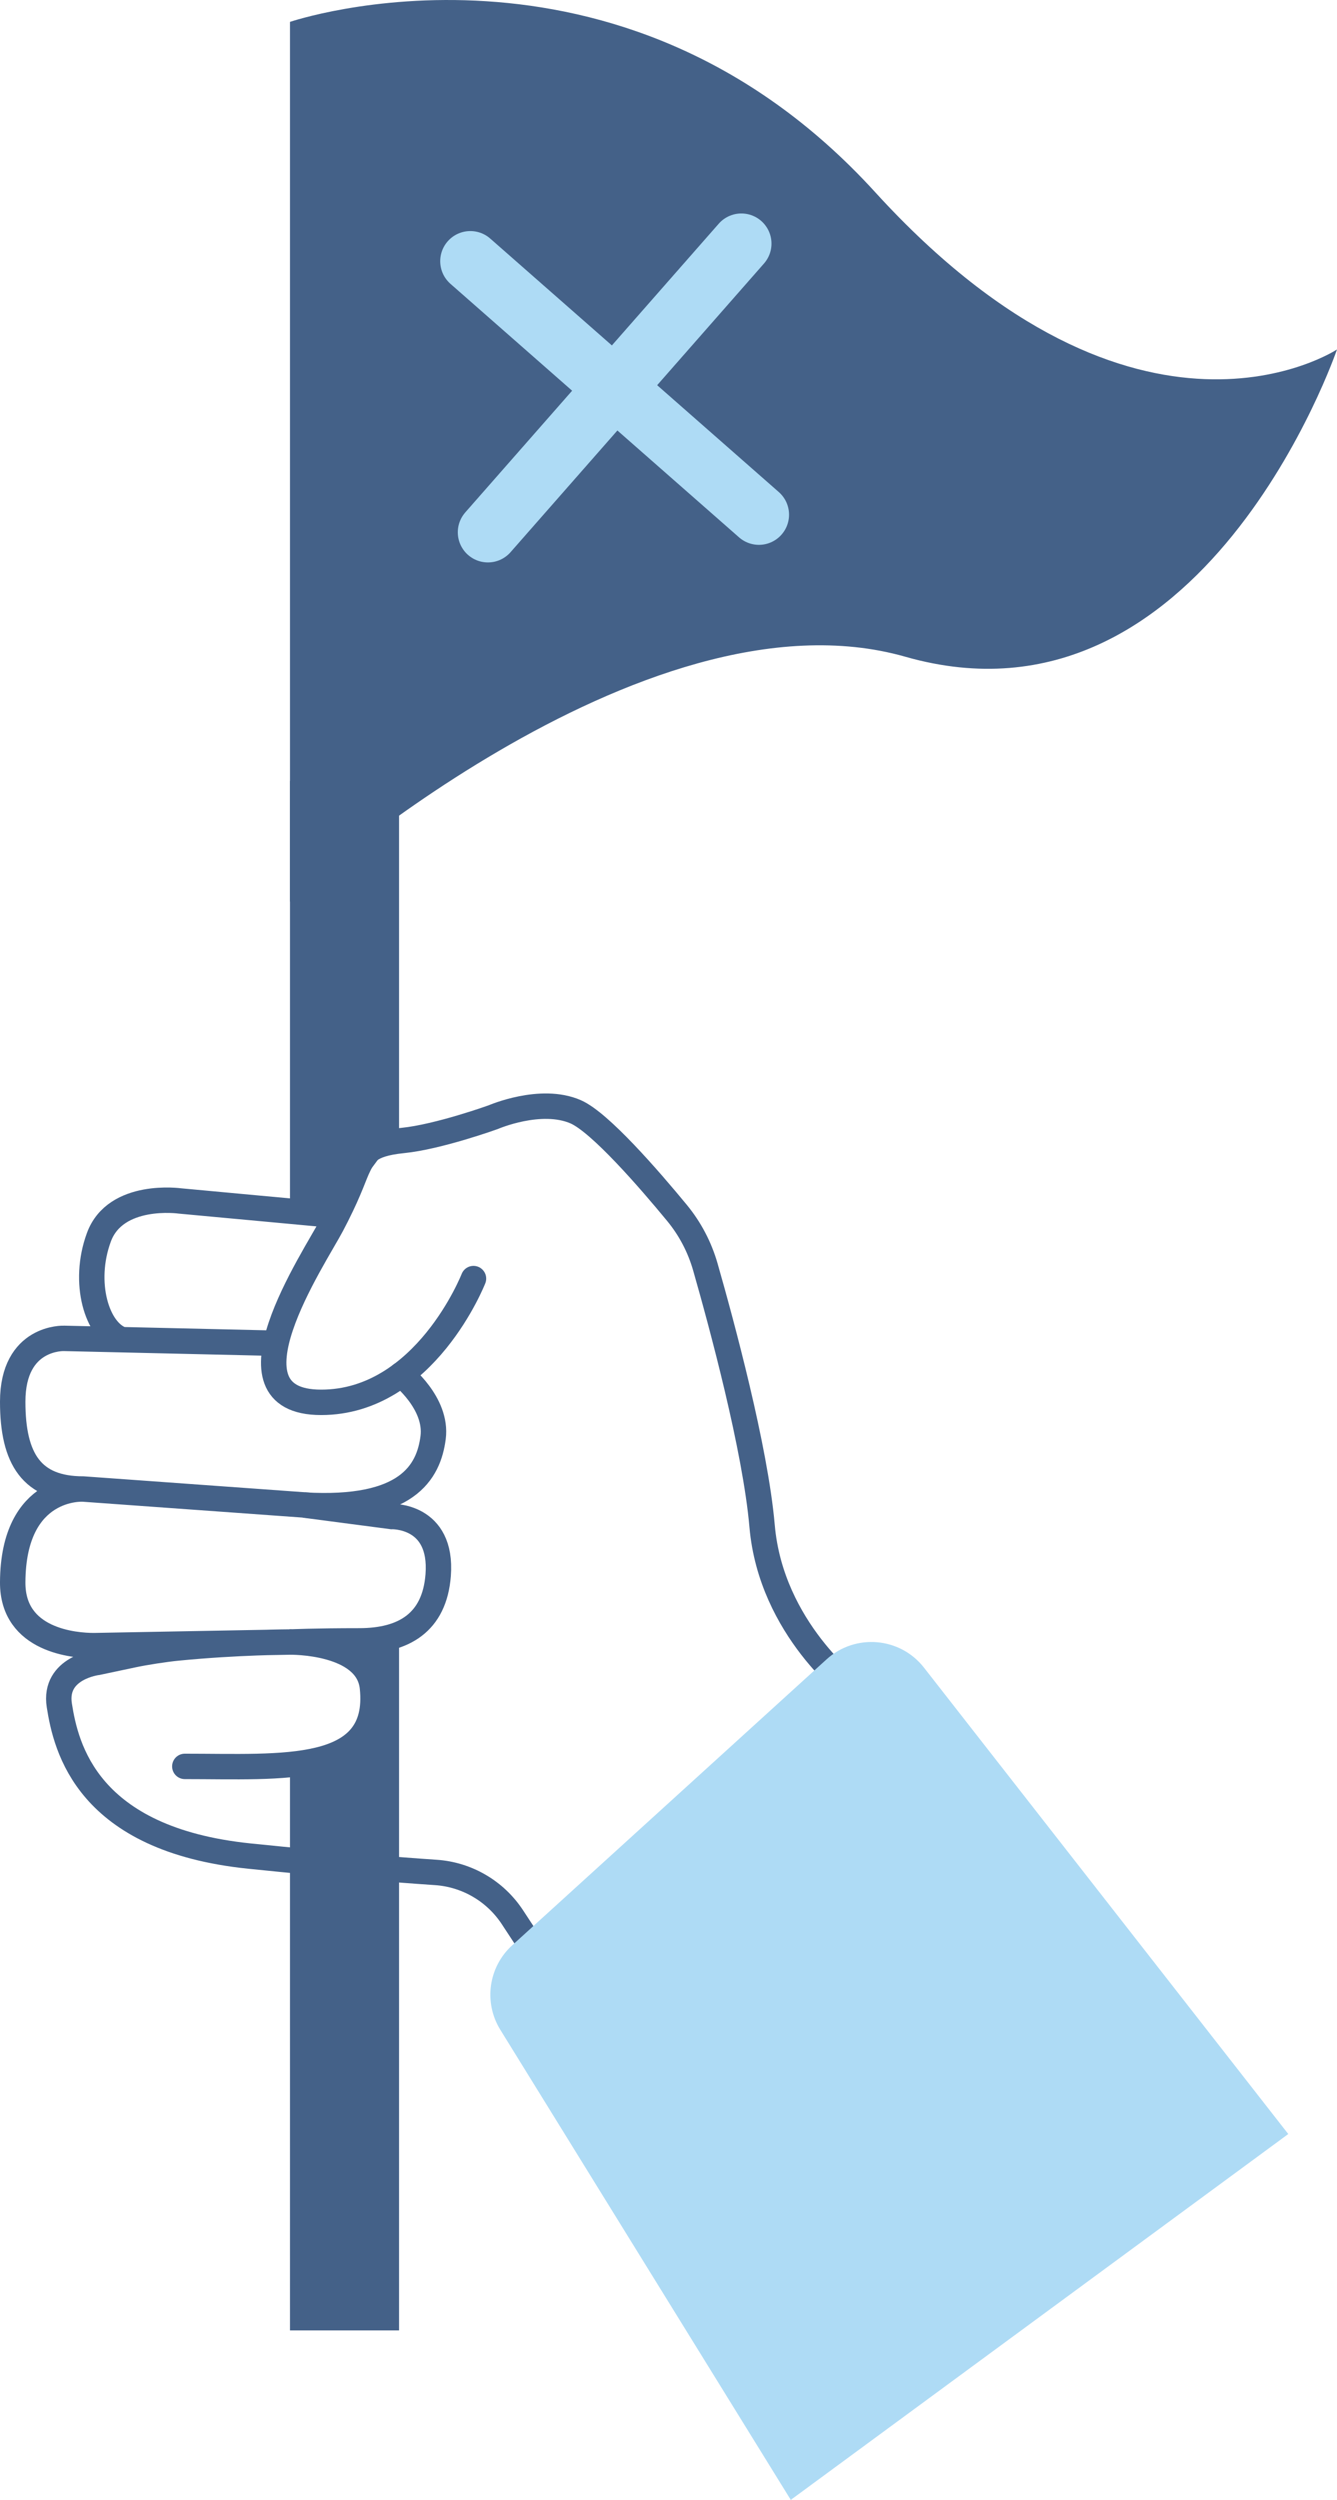
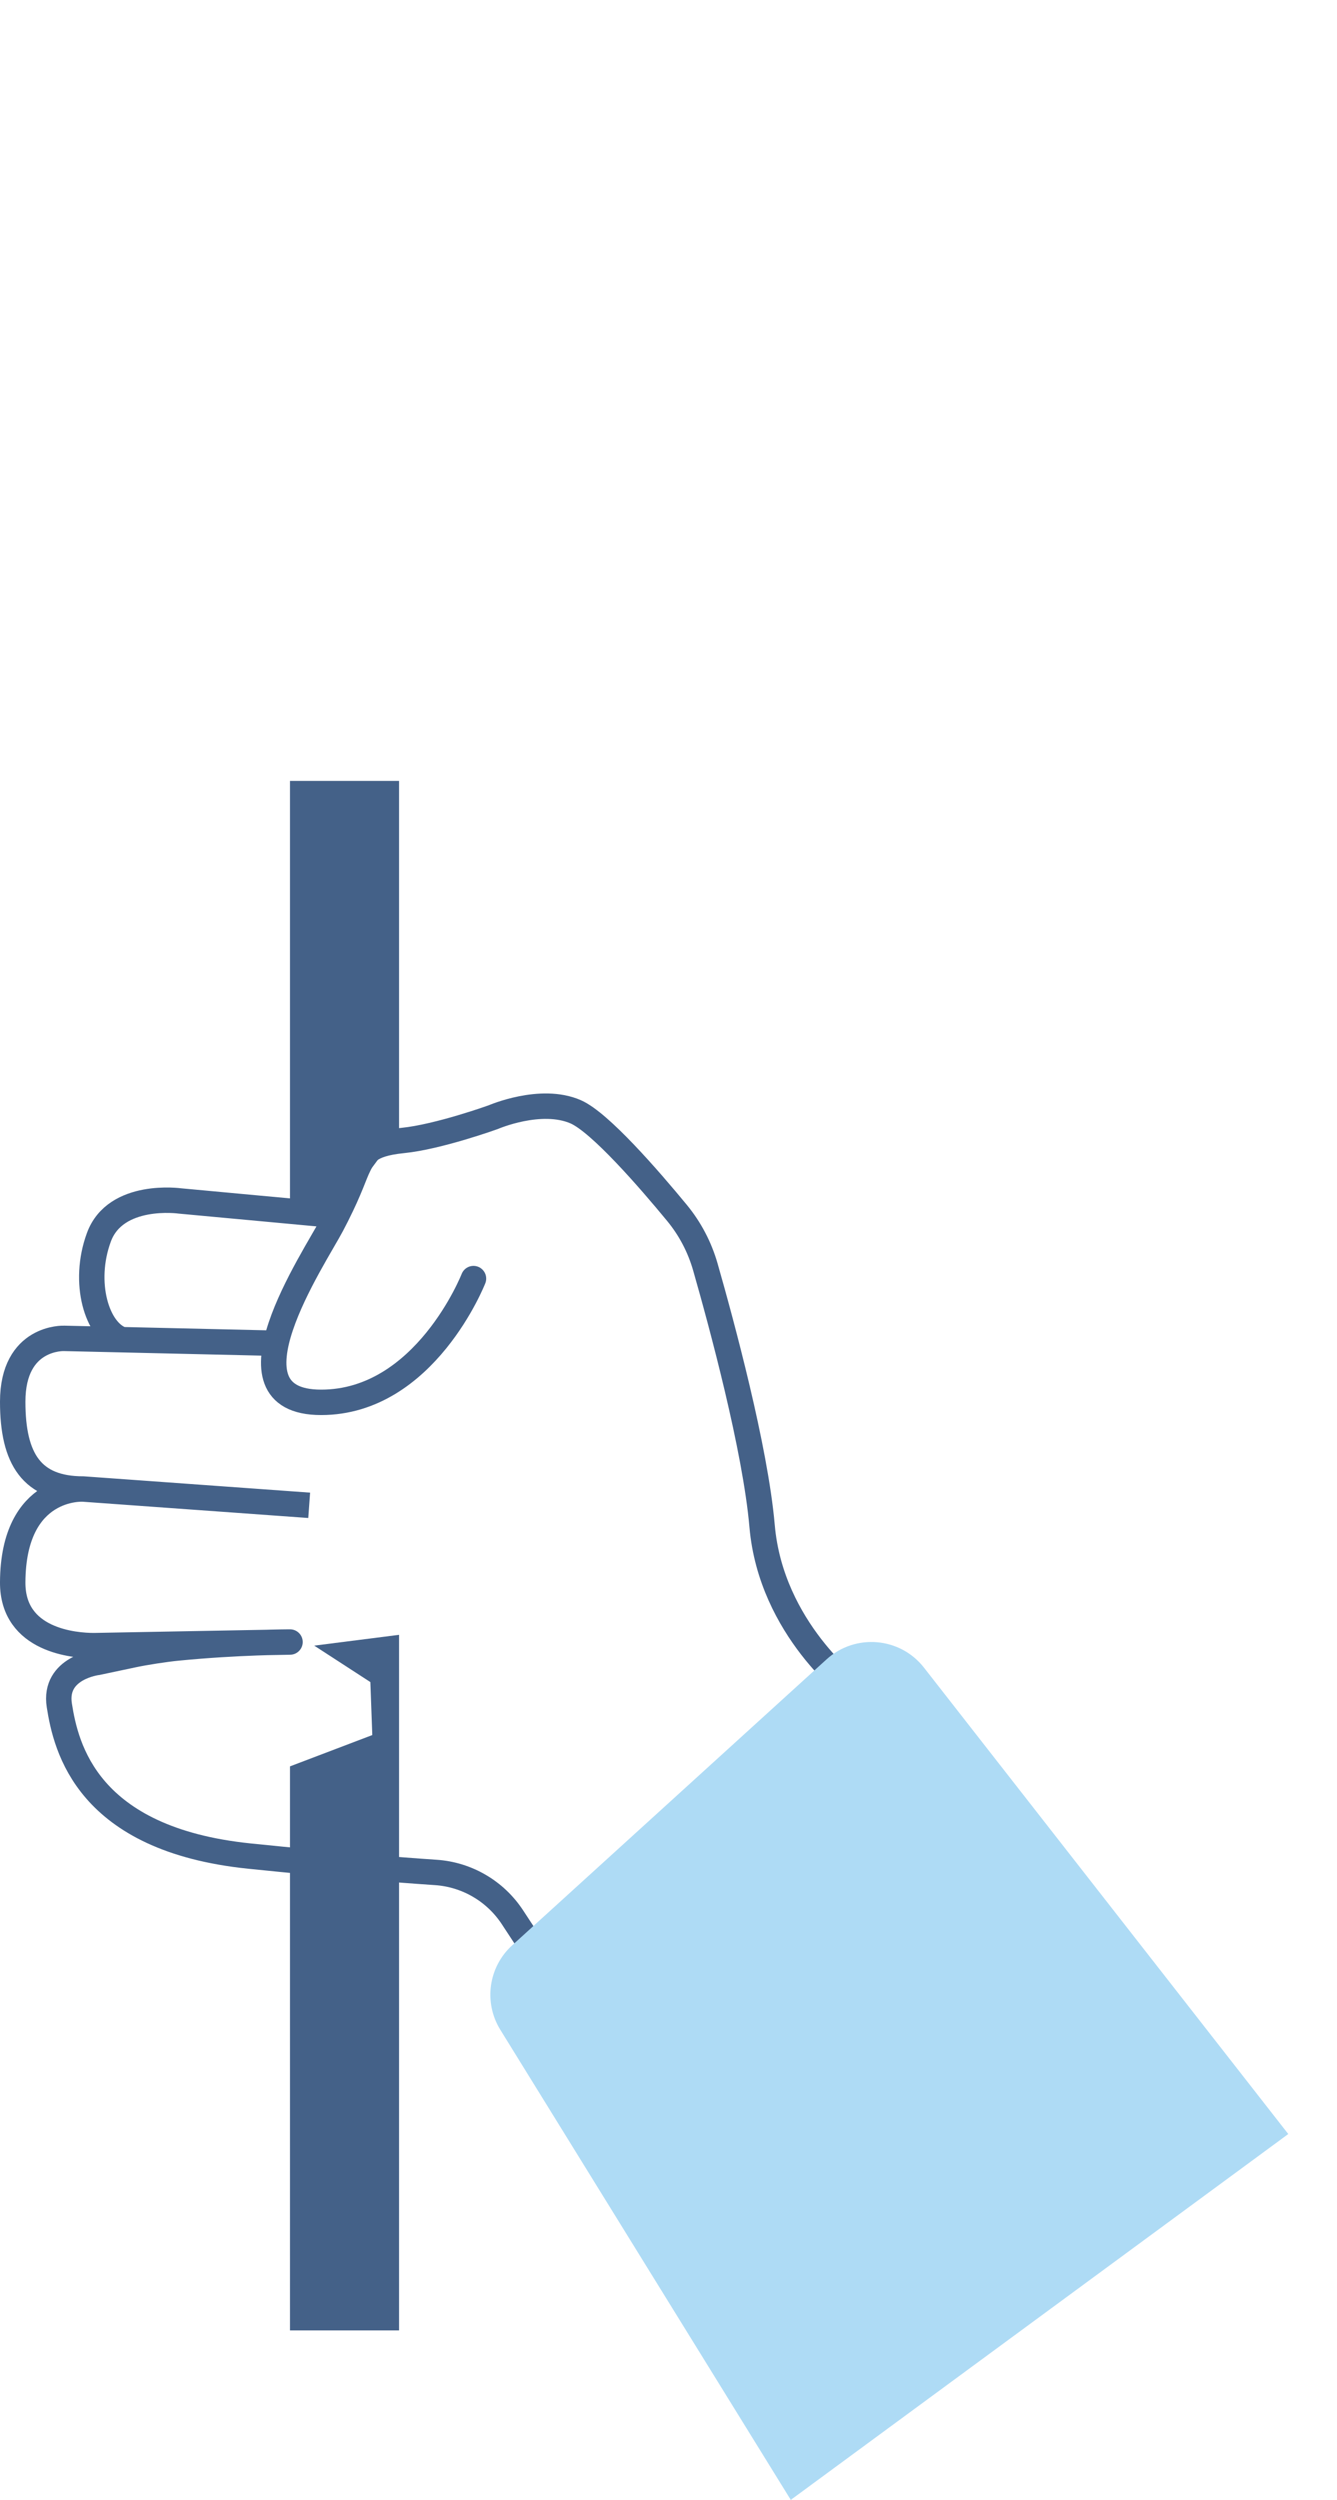
<svg xmlns="http://www.w3.org/2000/svg" id="Layer_2" viewBox="0 0 578.67 1081.6">
  <defs>
    <style>.cls-1{stroke:#446188;stroke-width:11px;}.cls-1,.cls-2{fill:none;stroke-linecap:round;stroke-miterlimit:10;}.cls-3{fill:#446188;}.cls-2{stroke:#aedbf5;stroke-width:26.08px;}.cls-4{fill:#aedbf5;}</style>
  </defs>
  <g id="Layer_1-2">
-     <path class="cls-3" d="M125.51,9.47v380.69s152.09-138.58,266.34-106.01c128.96,36.76,186.82-132.96,186.82-132.96,0,0-85.95,56.92-199.9-68.06C267.5-38.93,125.51,9.47,125.51,9.47Z" />
    <polygon class="cls-3" points="125.51 337.87 125.51 522.6 145.69 525.89 172.72 489.41 172.72 337.87 125.51 337.87" />
    <path class="cls-1" d="M145.69,525.89l-67.77-6.28s-27.88-3.95-35.12,15.71c-7.24,19.66-.83,40.69,10.03,44.31l65.24,1.51-90.33-2.08s-22.24-.97-22.24,27.42c0,24.83,8.28,37.76,30.52,37.76l97.8,7.05-97.8-7.05s-30.31-2-30.52,40.35c-.13,25.35,26.9,27.42,35.18,27.42l84.84-1.57c.23,0-22.42,0-48.79,2.6-5.31.52-13.94,1.85-19.16,2.96l-15.34,3.25s-19.14,2.2-16.55,18.62c2.86,18.15,11.9,57.94,82.25,65.18,37.62,3.87,64.15,5.97,80.69,7.08,13.47.91,25.74,8.08,33.16,19.37l11.85,18.04,135.79-116.26s-35.69-26.38-39.57-71c-2.93-33.67-17.57-87.67-24.57-112.14-2.45-8.55-6.62-16.5-12.28-23.37-11.92-14.46-33.28-39.13-43.84-43.74-15.13-6.6-35.69,2.33-35.69,2.33,0,0-23.67,8.54-39.18,10.09s-16.68,6.21-19.01,10.86c-2.1,4.21-3.57,9.69-9.57,21.59-.64,1.26-1.32,2.6-2.07,4.02-7.76,14.74-49.66,76.82-4.66,76.82s65.95-53.54,65.95-53.54" />
-     <path class="cls-1" d="M173.64,594.73s15.76,12.26,13.82,27.26c-1.94,15-11.25,31.77-55.74,29.19h0l37.76,4.96s22.17-.82,20.17,25.35c-1.58,20.63-15,28.45-34.14,28.45s-30,.5-30,.5c0,0,33.56-.58,35.69,19.67,4,38.02-38.8,34.14-81.21,34.14" />
    <polygon class="cls-3" points="125.51 764.24 125.51 1008.27 172.72 1008.27 172.72 707.32 135.99 712 160.3 727.77 161.13 750.69 125.51 764.24" />
    <path class="cls-4" d="M357.74,717.94l-136.06,123.72c-10.29,9.35-12.44,24.71-5.14,36.54l125.72,203.4,215.32-158.29-157.67-201.79c-10.34-13.23-29.75-14.88-42.17-3.58Z" />
-     <line class="cls-2" x1="320.87" y1="105.4" x2="211.18" y2="230.3" />
-     <line class="cls-2" x1="328.47" y1="222.69" x2="203.57" y2="113.01" />
  </g>
</svg>